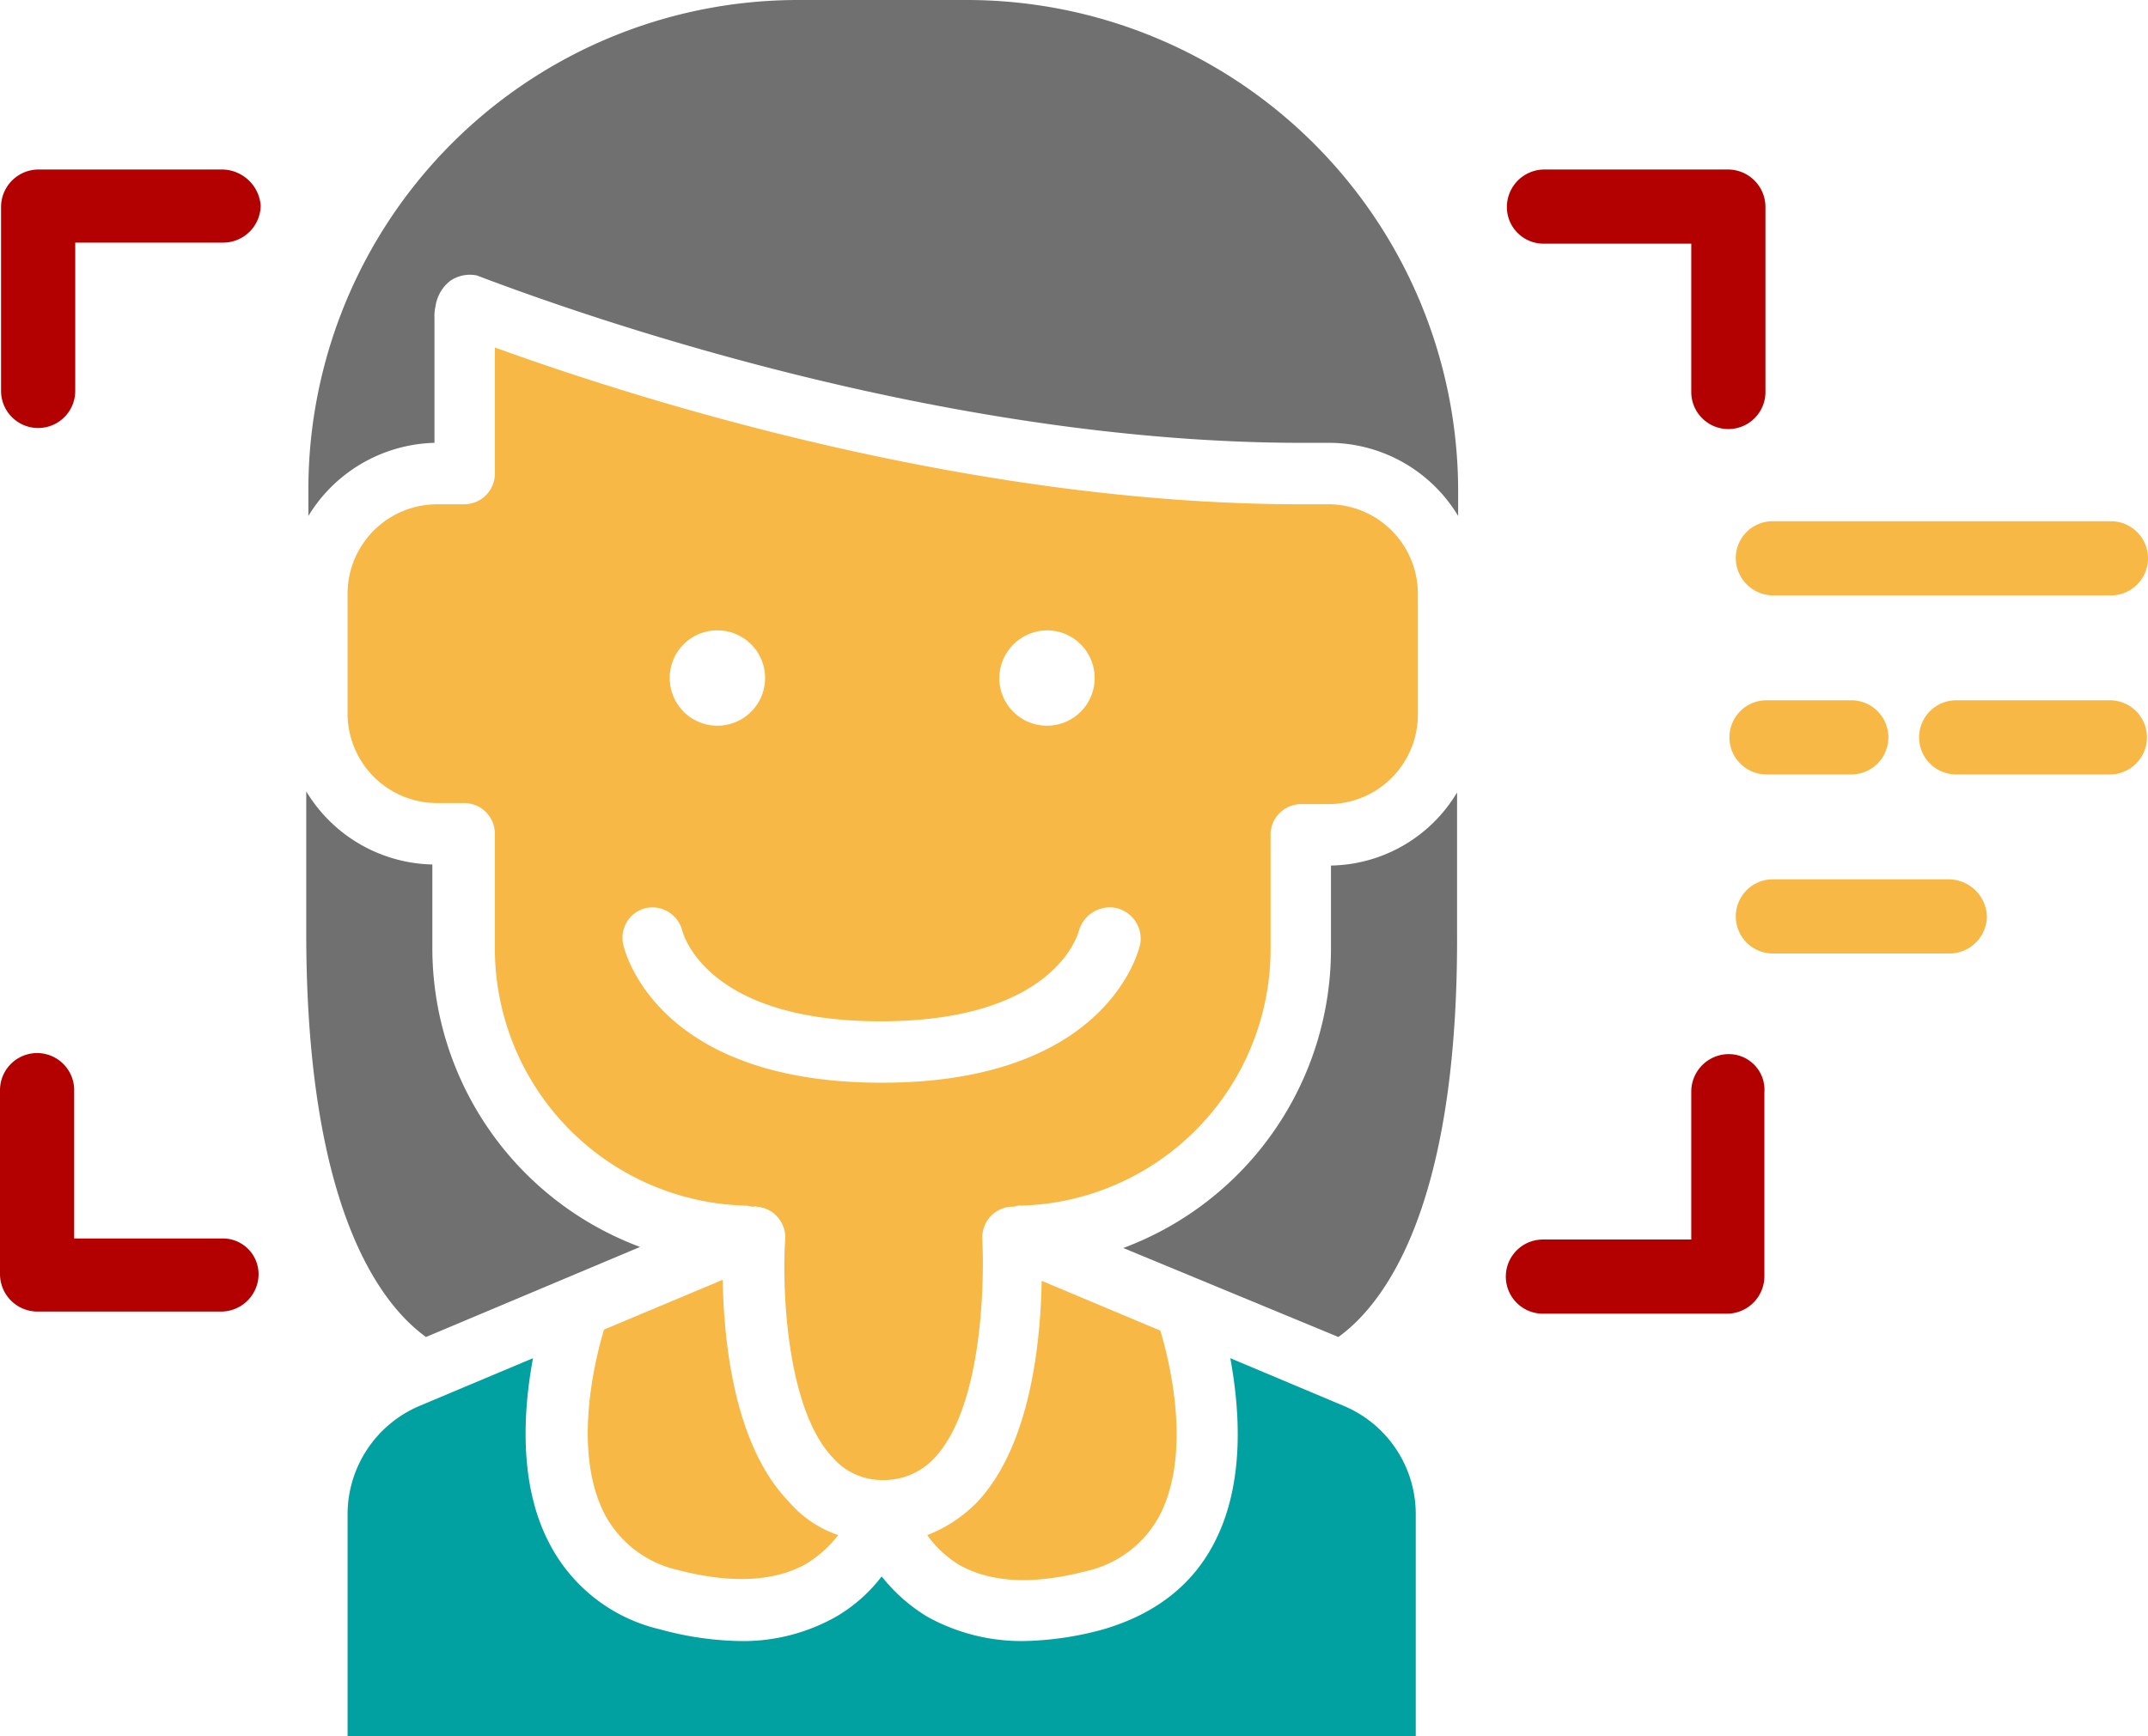
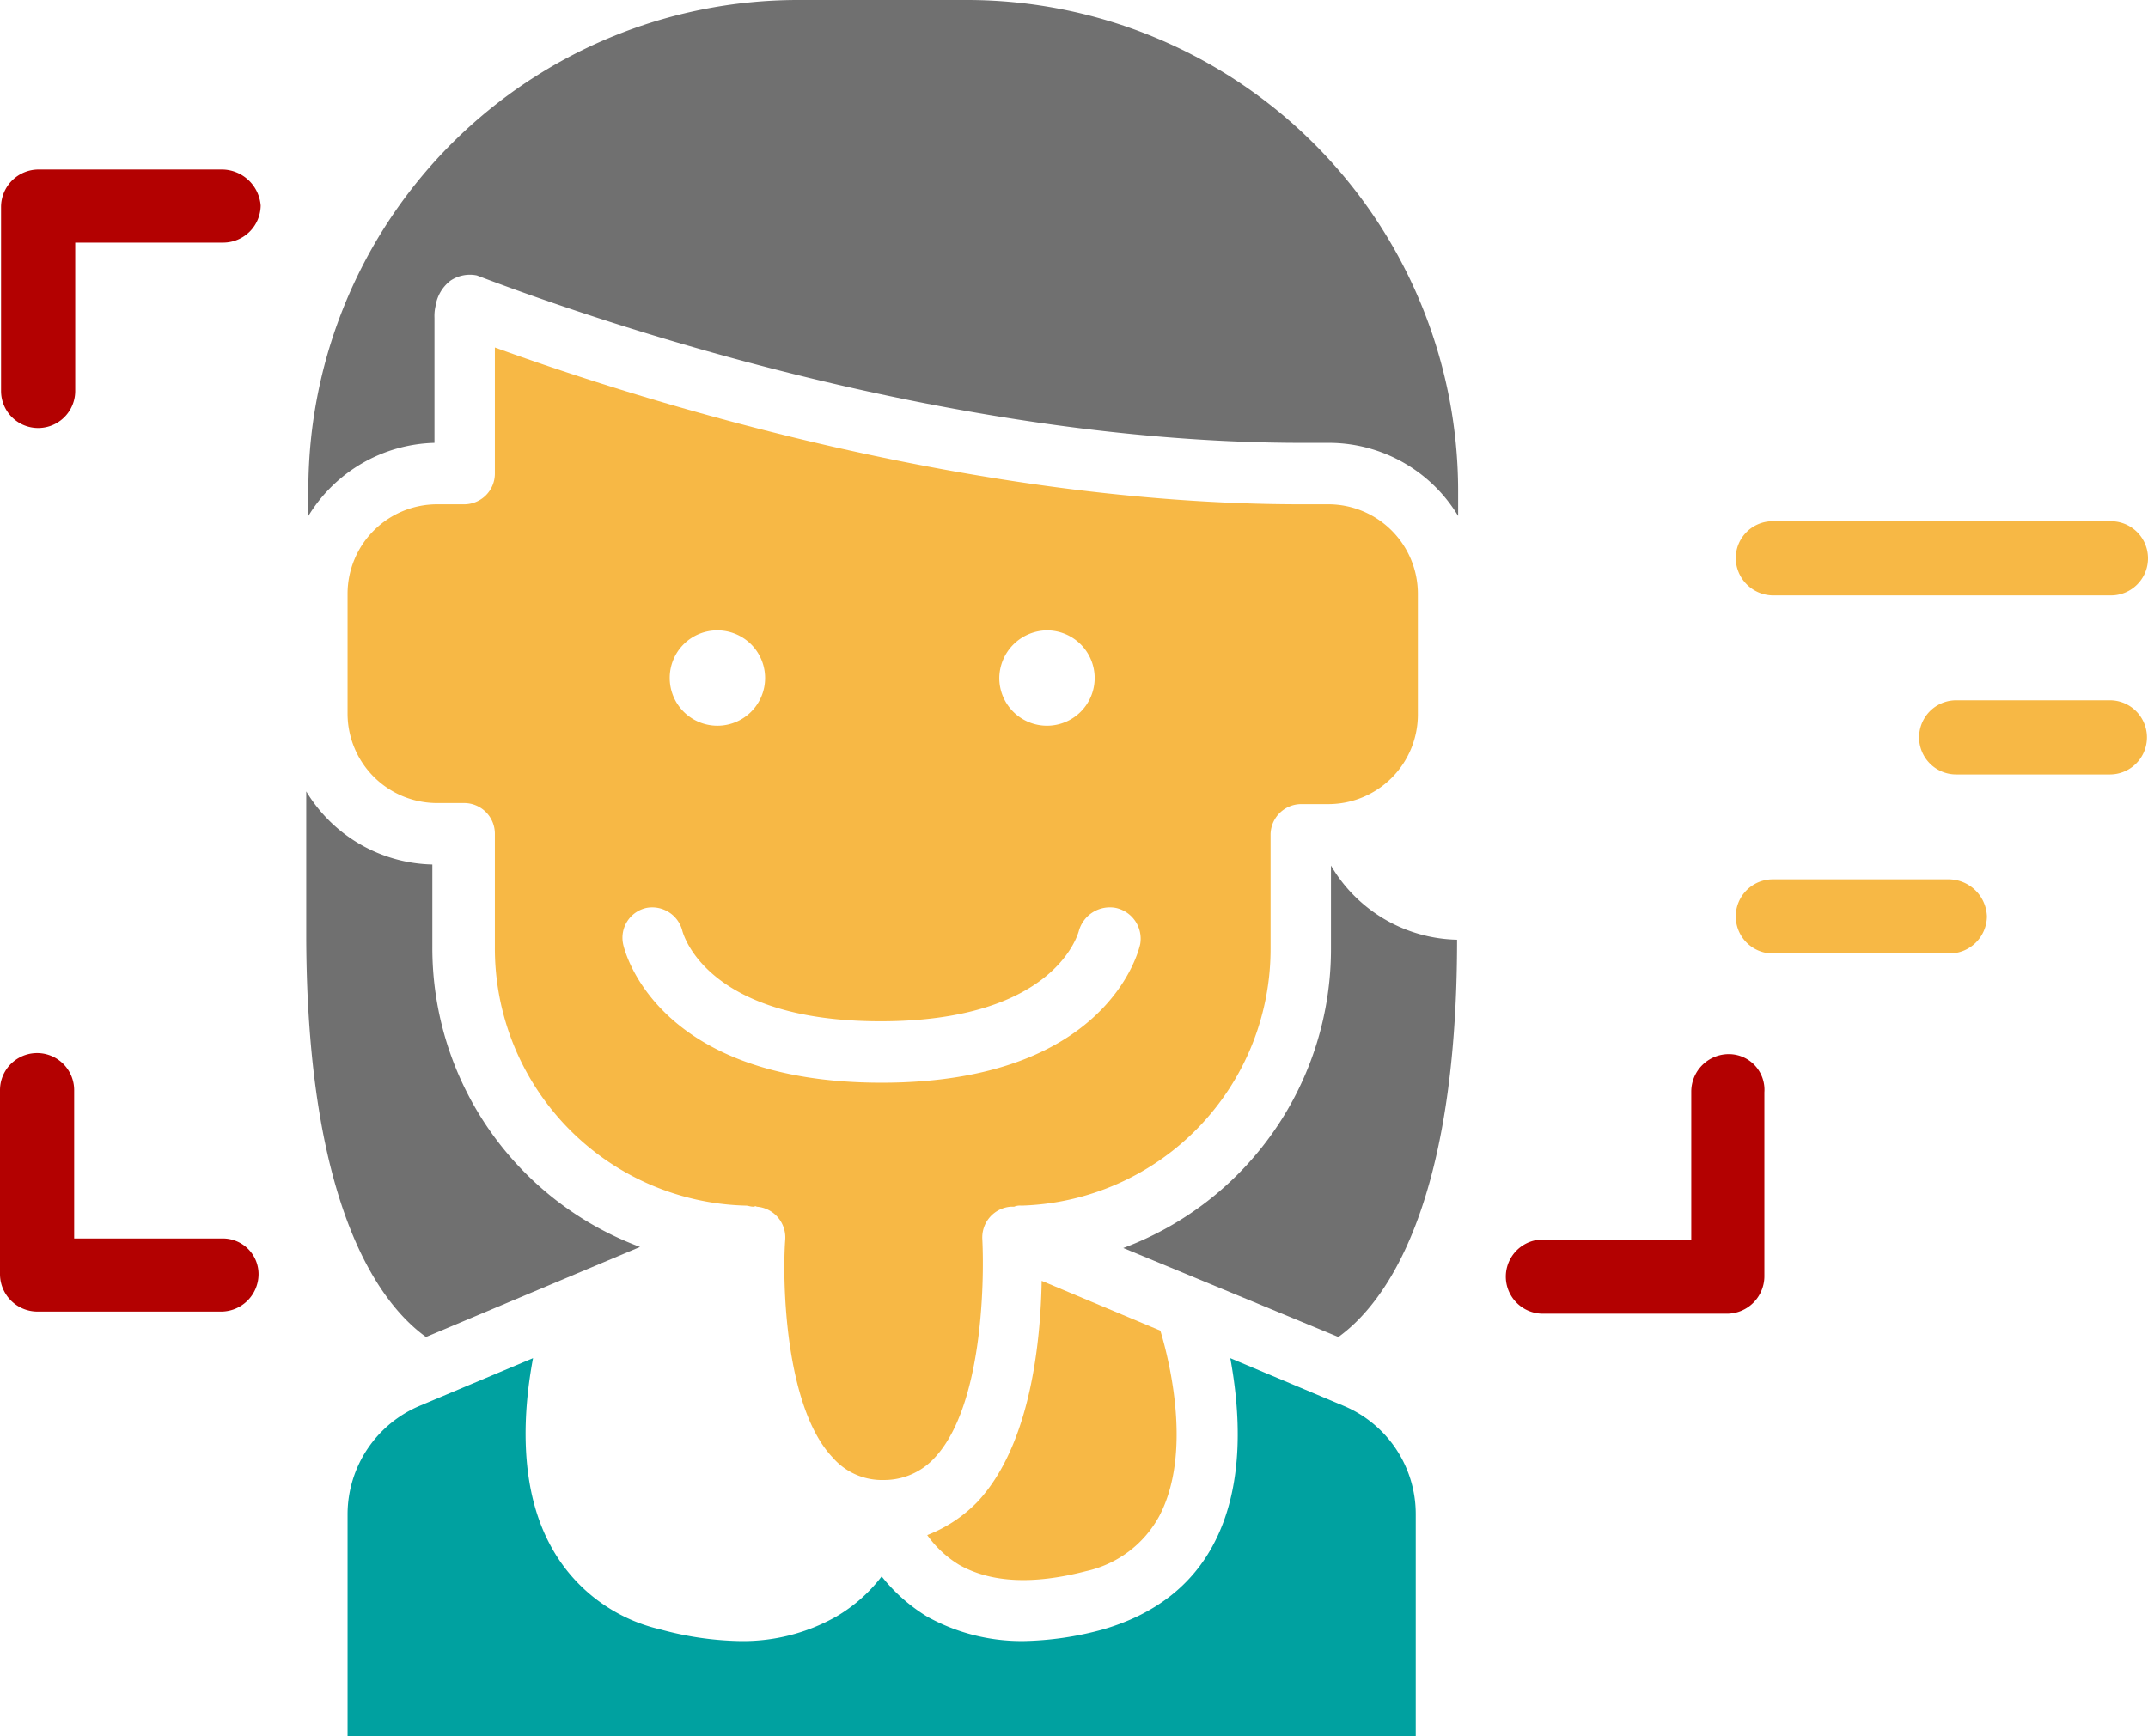
<svg xmlns="http://www.w3.org/2000/svg" width="202.7" height="163.9" viewBox="0 0 202.7 163.9">
  <g id="scan-icon-girl" transform="translate(-5.7 -21.8)">
-     <path id="Path_25" data-name="Path 25" d="M73.9,142.6l-11.2,4.7c-.9,3-3,11.6.1,17.5a10.4,10.4,0,0,0,6.9,5.2c5,1.3,9.1,1.1,12.1-.6a11.448,11.448,0,0,0,3-2.7,10.7,10.7,0,0,1-4.7-3.2C74.9,158.1,74,148.2,73.9,142.6Z" fill="#f7b845" />
    <path id="Path_26" data-name="Path 26" d="M125.6,111.3V100.6a2.9,2.9,0,0,1,2.9-2.9h2.6a8.451,8.451,0,0,0,8.4-8.4V77.8a8.451,8.451,0,0,0-8.4-8.4h-2.6c-30.6,0-61.2-9.4-76.1-14.8V66.5a2.9,2.9,0,0,1-2.9,2.9H46.9a8.451,8.451,0,0,0-8.4,8.4V89.2a8.451,8.451,0,0,0,8.4,8.4h2.6a2.9,2.9,0,0,1,2.9,2.9v10.7a24.29,24.29,0,0,0,23.7,24.4c.2,0,.4.1.7.1.1,0,.2-.1.3,0a2.91,2.91,0,0,1,2.7,3.1c-.3,4.1,0,15.9,4.5,20.6a6.146,6.146,0,0,0,4.8,2.1,6.447,6.447,0,0,0,4.8-2.1c4.5-4.8,4.7-16.5,4.5-20.6a2.91,2.91,0,0,1,2.7-3.1h.3a1.483,1.483,0,0,1,.7-.1A24.234,24.234,0,0,0,125.6,111.3Zm-21.1-30a4.5,4.5,0,1,1-4.5,4.5A4.546,4.546,0,0,1,104.5,81.3Zm-31.1,0a4.5,4.5,0,1,1-4.5,4.5A4.481,4.481,0,0,1,73.4,81.3Zm39.9,29.6c-.1.5-3,13.1-24.4,13.1s-24.3-12.6-24.4-13.1a2.88,2.88,0,0,1,2.2-3.4,2.933,2.933,0,0,1,3.4,2.2c.1.3,2.3,8.5,18.7,8.5s18.6-8.2,18.7-8.5a3.039,3.039,0,0,1,3.5-2.2A2.974,2.974,0,0,1,113.3,110.9Z" fill="#f7b845" />
    <path id="Path_27" data-name="Path 27" d="M93.2,166.7a10.177,10.177,0,0,0,3,2.8q4.5,2.55,12,.6a10.4,10.4,0,0,0,6.9-5.2c3.1-5.9,1-14.5.1-17.5L104,142.7c-.1,5.6-1,15.5-6.1,20.9A13.283,13.283,0,0,1,93.2,166.7Z" fill="#f7b845" />
    <path id="Path_28" data-name="Path 28" d="M97,21.8H81A46.22,46.22,0,0,0,34.8,68v2.5a14.357,14.357,0,0,1,11.9-6.9V51.8a4.1,4.1,0,0,1,.1-1.1,3.709,3.709,0,0,1,1.4-2.4,3.28,3.28,0,0,1,2.5-.5c12.6,4.8,45.4,15.8,77.9,15.8h2.6a14.243,14.243,0,0,1,12.1,6.9V68A46.37,46.37,0,0,0,97,21.8Z" fill="#707070" />
    <path id="Path_29" data-name="Path 29" d="M132.5,154.5,121.8,150c.9,4.9,1.4,11.8-1.5,17.4-2.1,4.1-5.7,6.8-10.5,8.2a30.231,30.231,0,0,1-7.5,1.1,18.357,18.357,0,0,1-9.1-2.3,16.219,16.219,0,0,1-4.3-3.8,14.785,14.785,0,0,1-4.3,3.8,17.821,17.821,0,0,1-9.1,2.3,30.23,30.23,0,0,1-7.5-1.1,15.78,15.78,0,0,1-10.5-8.2c-2.9-5.6-2.4-12.6-1.5-17.4l-10.7,4.5a11.125,11.125,0,0,0-6.8,10.2v21H139.3v-21A11.072,11.072,0,0,0,132.5,154.5Z" fill="#00a1a0" />
-     <path id="Path_30" data-name="Path 30" d="M131.3,103.5v7.8a30.115,30.115,0,0,1-19.6,28.3L132,148c4.3-3.1,11.2-12.1,11.2-37.5V96.6A14.129,14.129,0,0,1,131.3,103.5Z" fill="#707070" />
+     <path id="Path_30" data-name="Path 30" d="M131.3,103.5v7.8a30.115,30.115,0,0,1-19.6,28.3L132,148c4.3-3.1,11.2-12.1,11.2-37.5A14.129,14.129,0,0,1,131.3,103.5Z" fill="#707070" />
    <path id="Path_31" data-name="Path 31" d="M45.9,148l20.2-8.5a30.115,30.115,0,0,1-19.6-28.3v-7.8a14.262,14.262,0,0,1-11.9-6.9v13.9C34.7,135.9,41.6,144.9,45.9,148Z" fill="#707070" />
-     <path id="Path_32" data-name="Path 32" d="M151.3,44.8h14v14a3.5,3.5,0,0,0,7,0V41.3a3.543,3.543,0,0,0-3.5-3.5H151.4a3.543,3.543,0,0,0-3.5,3.5A3.458,3.458,0,0,0,151.3,44.8Z" fill="#b30101" />
    <path id="Path_33" data-name="Path 33" d="M26.7,37.8H9.3a3.543,3.543,0,0,0-3.5,3.5V58.7a3.5,3.5,0,1,0,7,0v-14h14a3.543,3.543,0,0,0,3.5-3.5A3.689,3.689,0,0,0,26.7,37.8Z" fill="#b30101" />
    <path id="Path_34" data-name="Path 34" d="M26.7,138.7h-14v-14a3.5,3.5,0,1,0-7,0v17.4a3.543,3.543,0,0,0,3.5,3.5H26.6a3.543,3.543,0,0,0,3.5-3.5A3.371,3.371,0,0,0,26.7,138.7Z" fill="#b30101" />
    <path id="Path_35" data-name="Path 35" d="M168.8,121.3a3.543,3.543,0,0,0-3.5,3.5v14h-14a3.5,3.5,0,0,0,0,7h17.4a3.543,3.543,0,0,0,3.5-3.5V124.9A3.364,3.364,0,0,0,168.8,121.3Z" fill="#b30101" />
    <path id="Path_36" data-name="Path 36" d="M189.6,104.8H173a3.5,3.5,0,0,0,0,7h16.7a3.543,3.543,0,0,0,3.5-3.5A3.631,3.631,0,0,0,189.6,104.8Z" fill="#f7b845" />
    <path id="Path_37" data-name="Path 37" d="M204.8,87.9H190.3a3.5,3.5,0,0,0,0,7h14.5a3.5,3.5,0,0,0,0-7Z" fill="#f7b845" />
    <path id="Path_38" data-name="Path 38" d="M169.5,74.5A3.543,3.543,0,0,0,173,78h31.9a3.5,3.5,0,0,0,0-7H173A3.478,3.478,0,0,0,169.5,74.5Z" fill="#f7b845" />
-     <path id="Path_39" data-name="Path 39" d="M172.4,87.9a3.5,3.5,0,1,0,0,7h8a3.5,3.5,0,0,0,0-7Z" fill="#f7b845" />
  </g>
</svg>